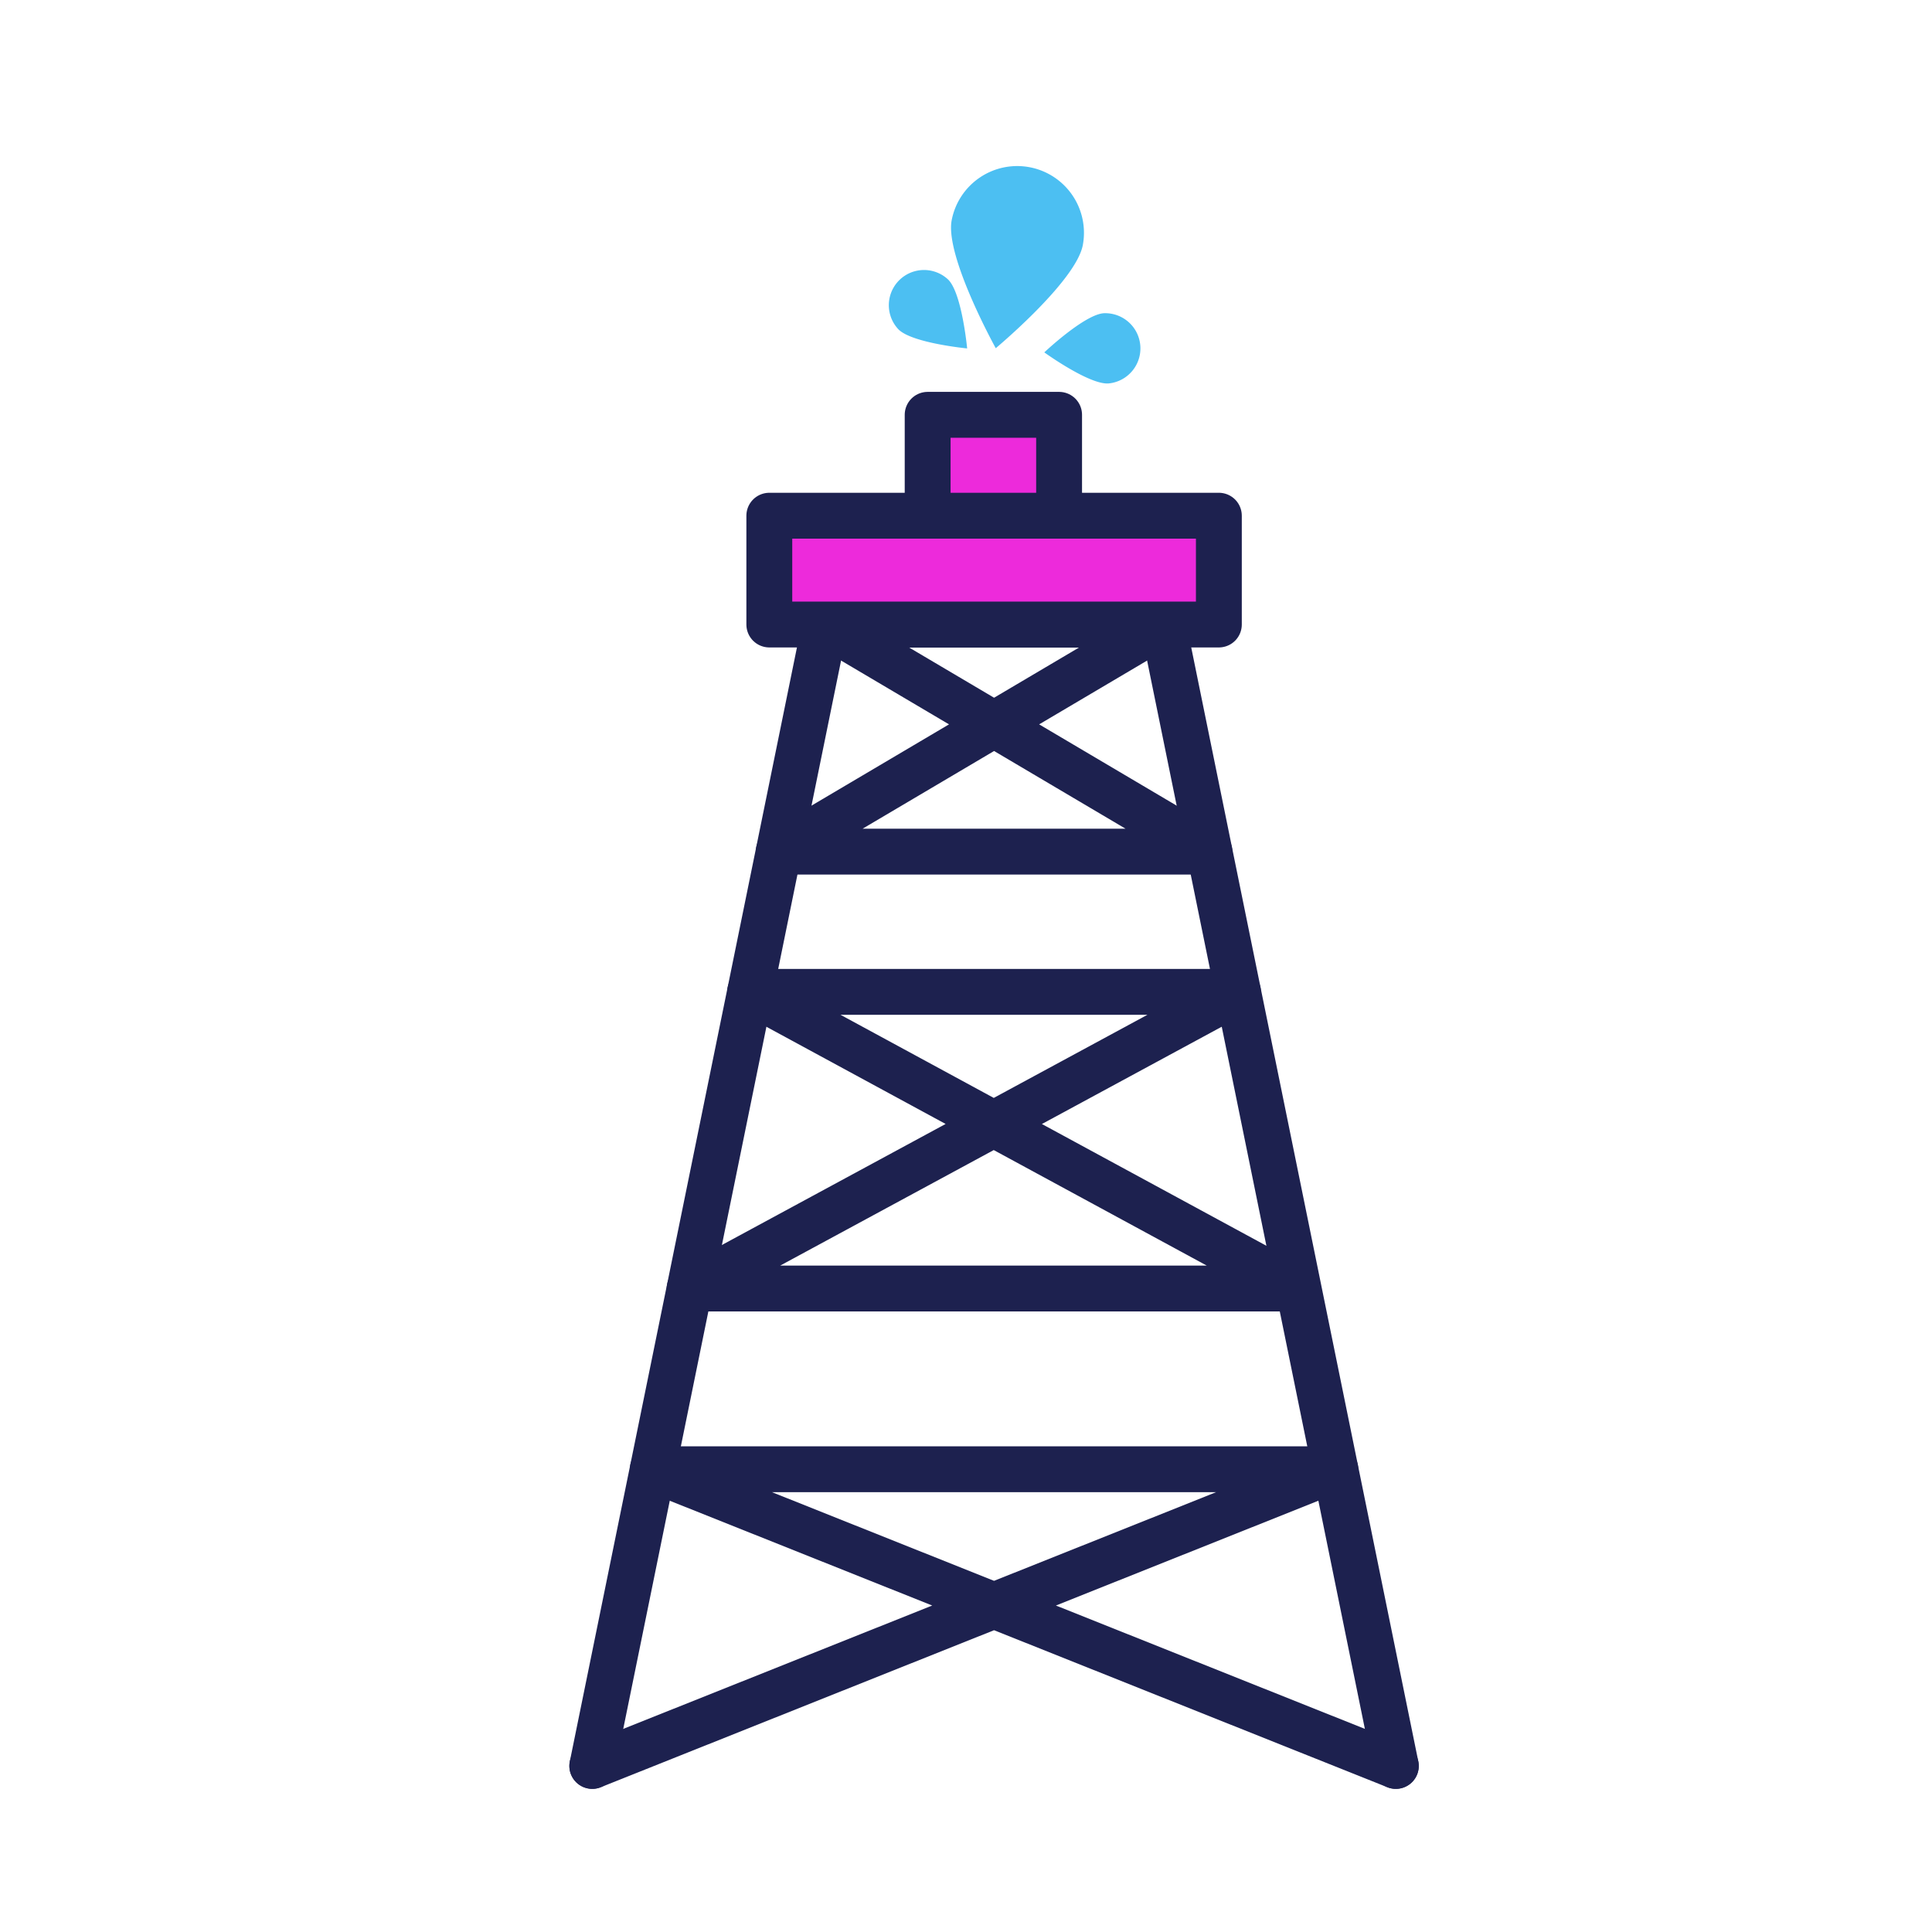
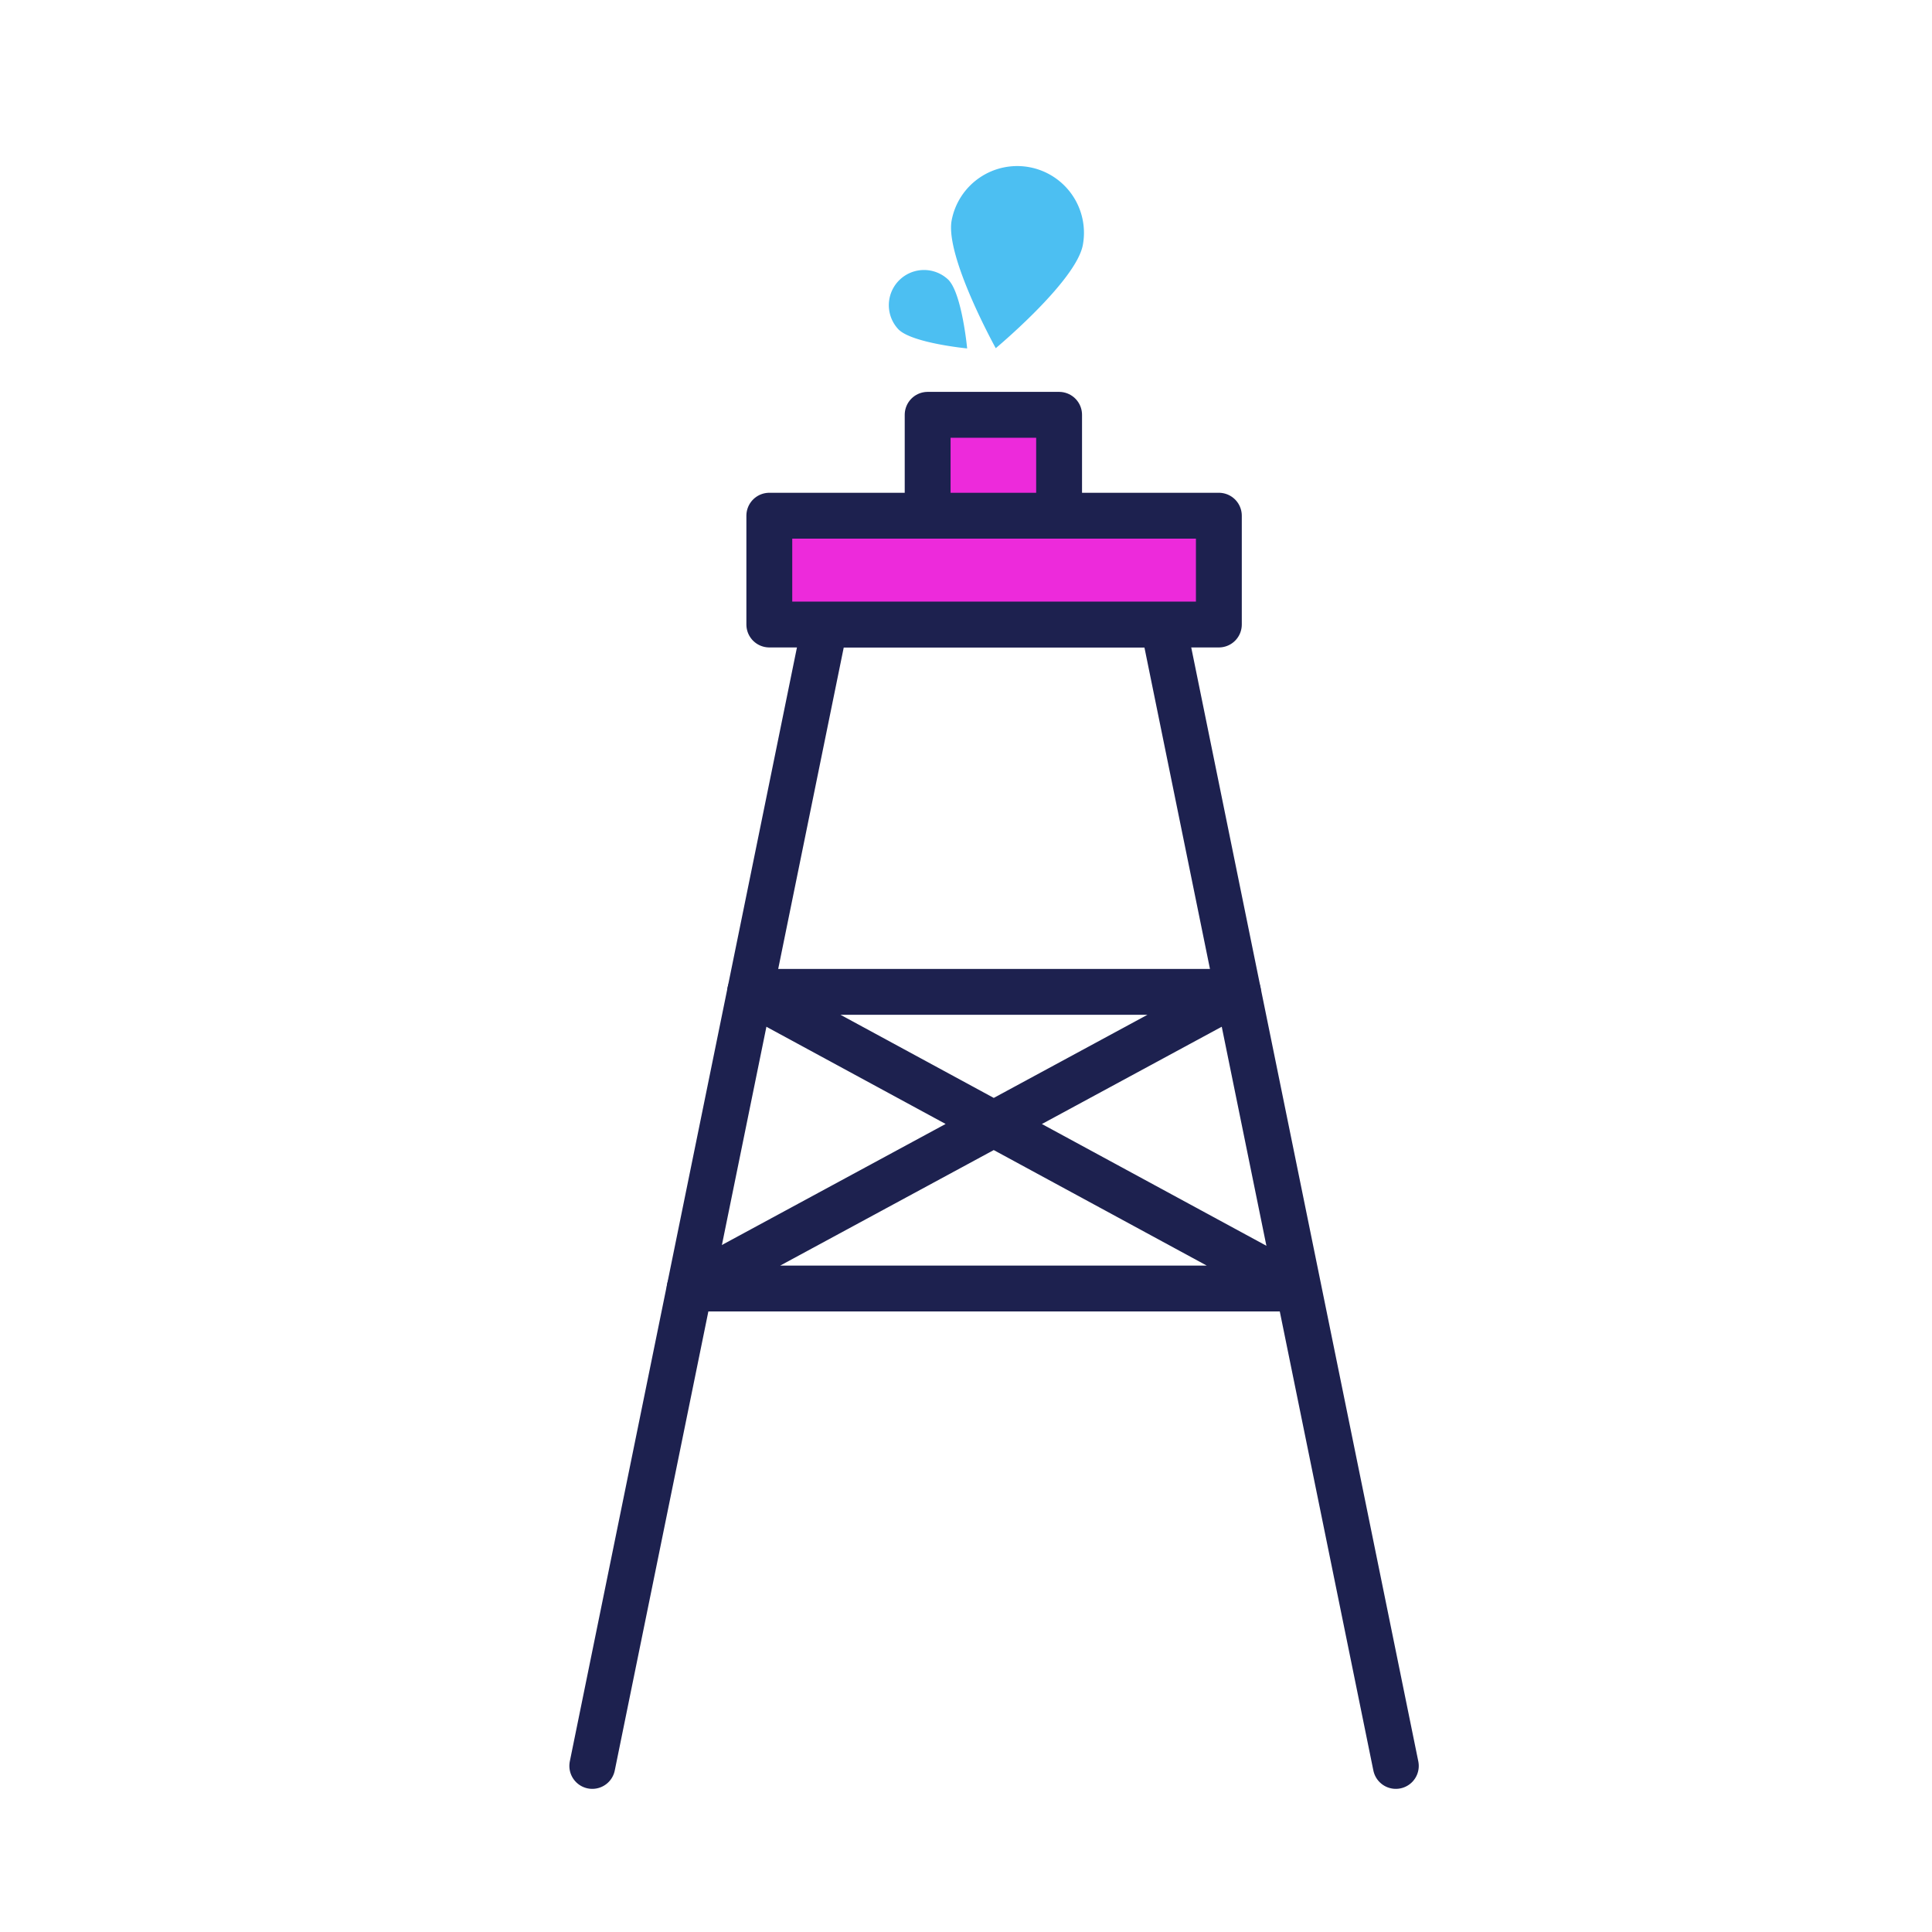
<svg xmlns="http://www.w3.org/2000/svg" id="Capa_1" data-name="Capa 1" viewBox="0 0 337.02 337.02">
  <defs>
    <style>.cls-1{fill:#ed2adb;}.cls-1,.cls-2{stroke:#1d214f;stroke-linecap:round;stroke-linejoin:round;stroke-width:8px;}.cls-2{fill:none;}.cls-3{fill:#4cbff2;}</style>
  </defs>
  <rect class="cls-1" x="161.82" y="72.36" width="22.93" height="22.93" />
  <polyline class="cls-2" points="103.32 308.05 143.92 108.93 202.9 108.93 243.49 308.05" />
-   <polygon class="cls-2" points="143.92 108.93 210.97 148.56 135.84 148.56 202.9 108.93 143.92 108.93" />
  <polygon class="cls-2" points="130.85 173.02 226.27 224.77 120.3 224.77 215.96 173.02 130.85 173.02" />
-   <polyline class="cls-2" points="103.32 308.05 232.94 256.3 113.87 256.3 243.49 308.05" />
  <rect class="cls-1" x="134.2" y="89.96" width="78.42" height="18.98" />
  <path class="cls-3" d="M156.73,57.46a6.14,6.14,0,0,1,8.68-8.68c2.4,2.39,3.3,12,3.3,12S159.13,59.86,156.73,57.46Z" />
-   <path class="cls-3" d="M192.55,54.64a6.14,6.14,0,0,1,.8,12.25c-3.38.22-11.18-5.42-11.18-5.42S189.16,54.86,192.55,54.64Z" />
  <path class="cls-3" d="M166,38.48a11.64,11.64,0,0,1,22.89,4.26c-1.18,6.32-15.19,18-15.19,18S164.87,44.8,166,38.48Z" />
</svg>